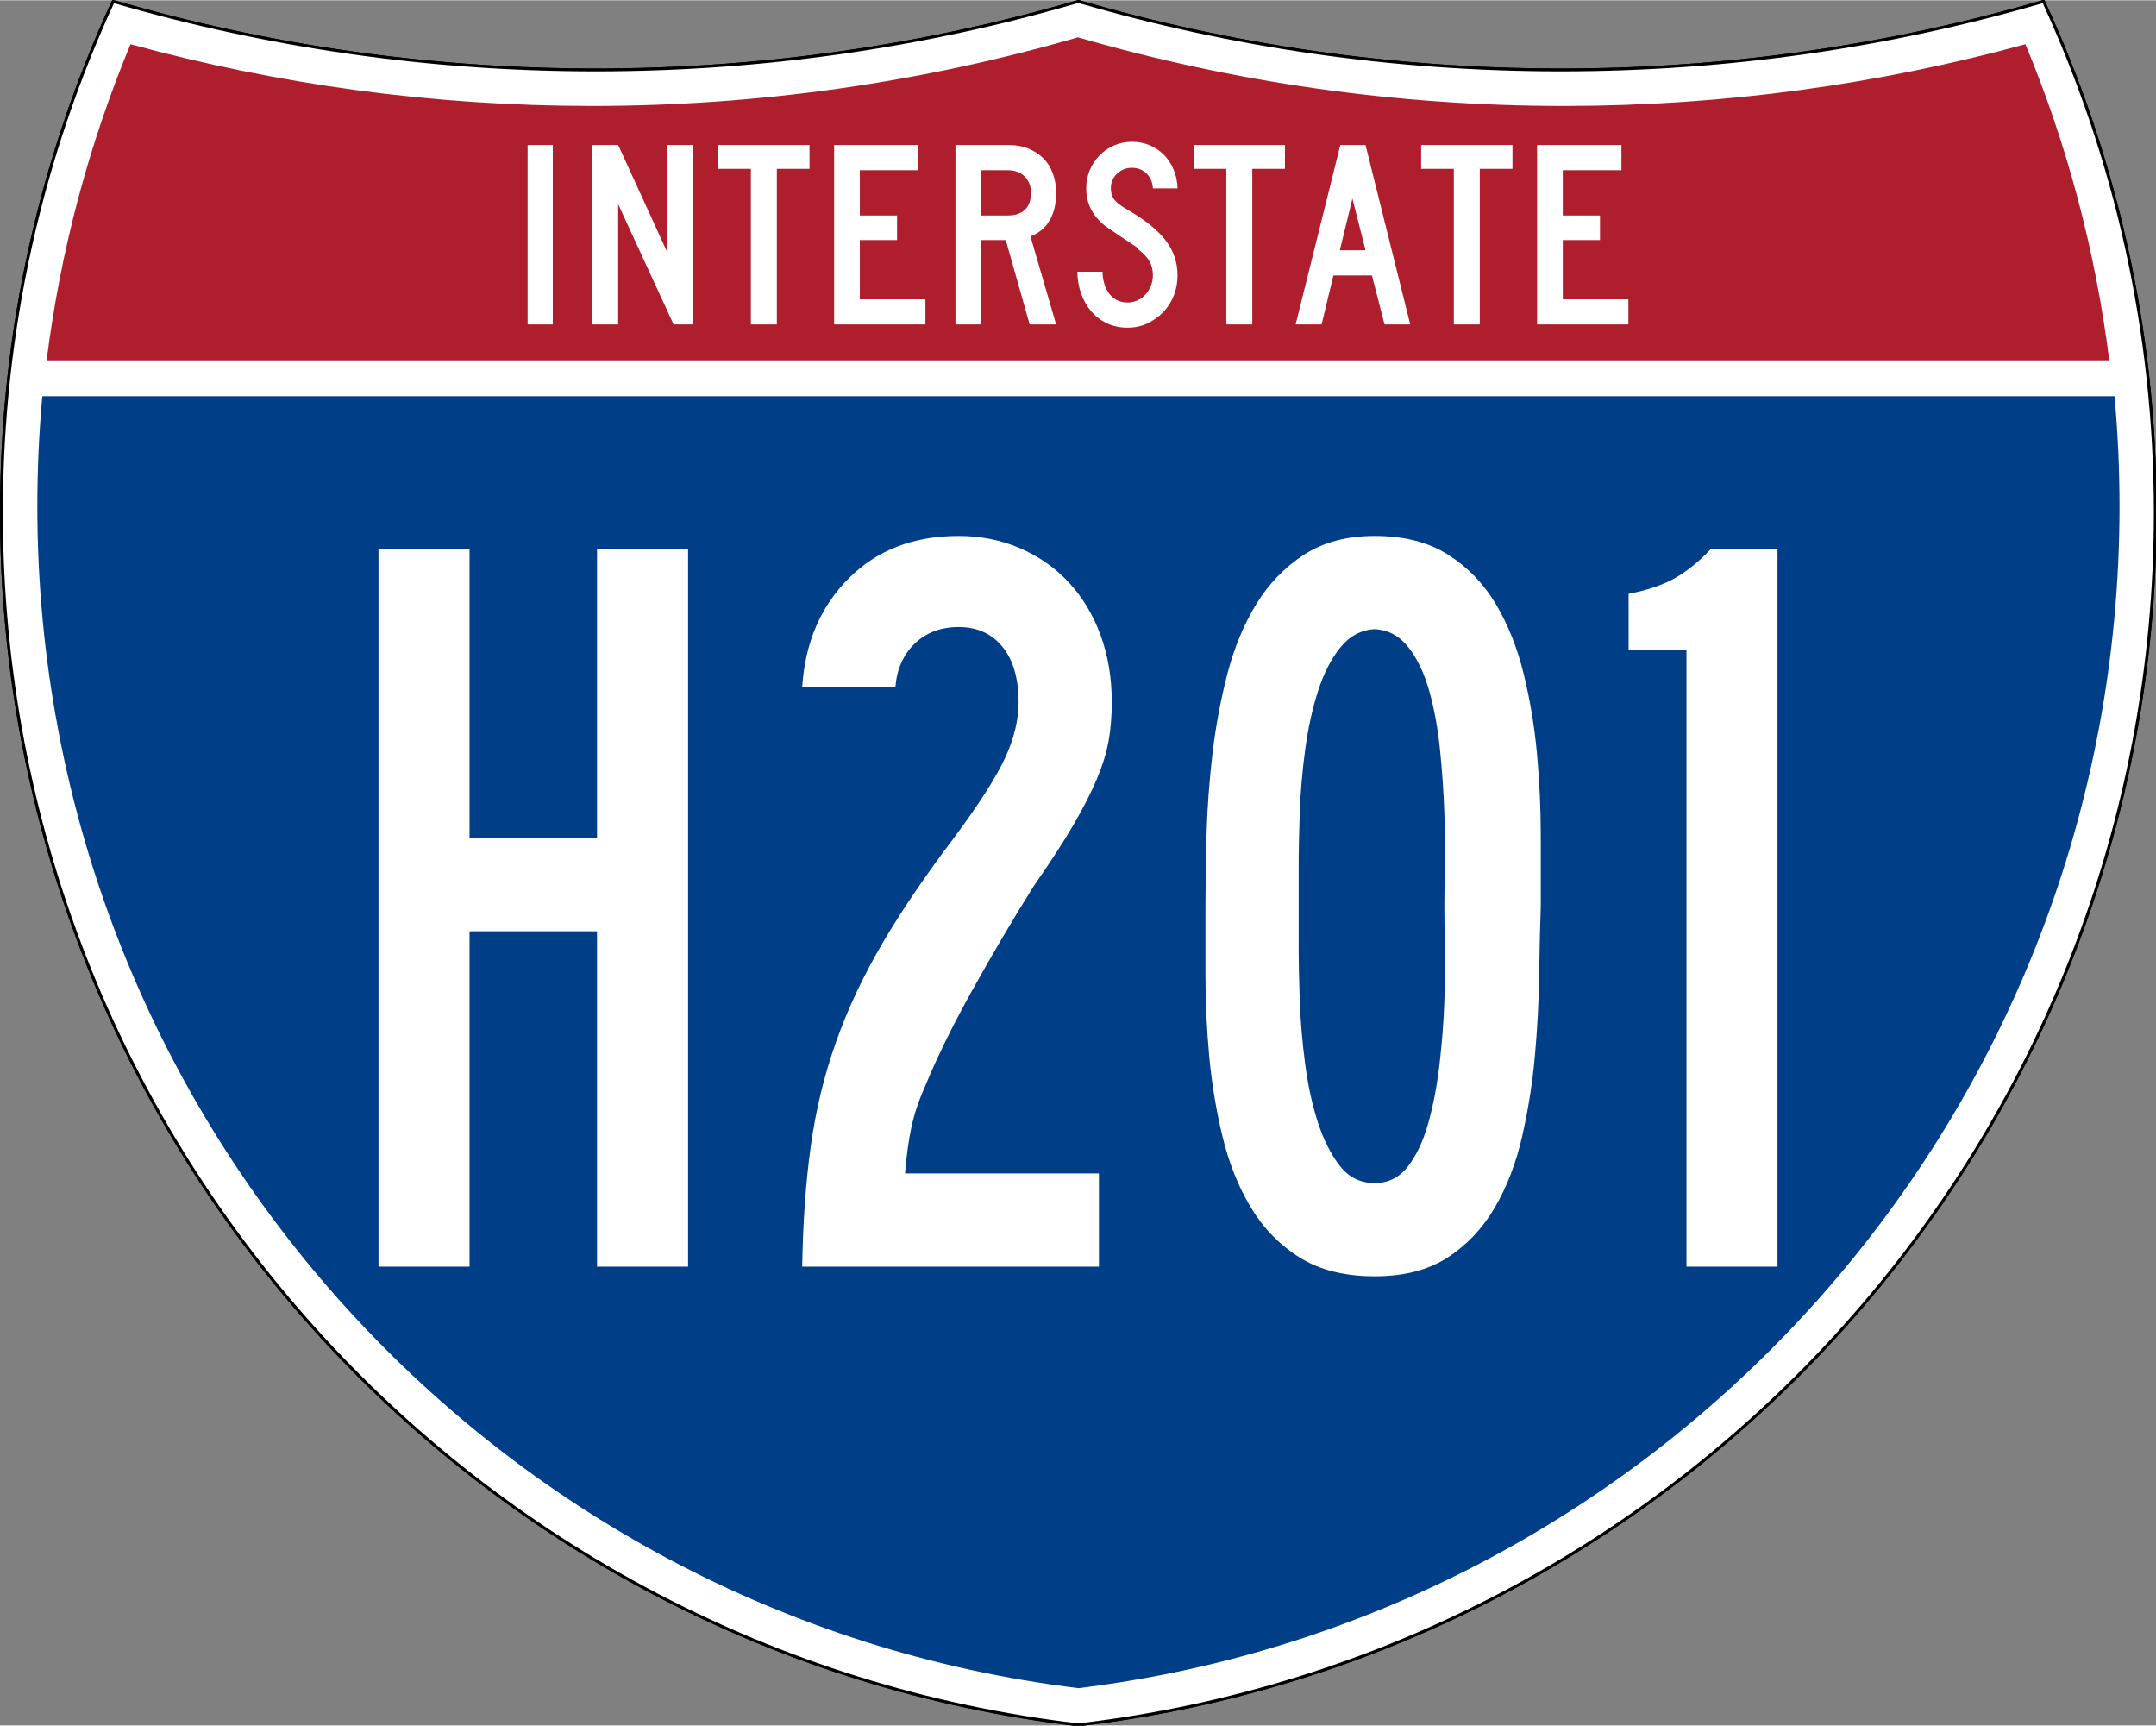
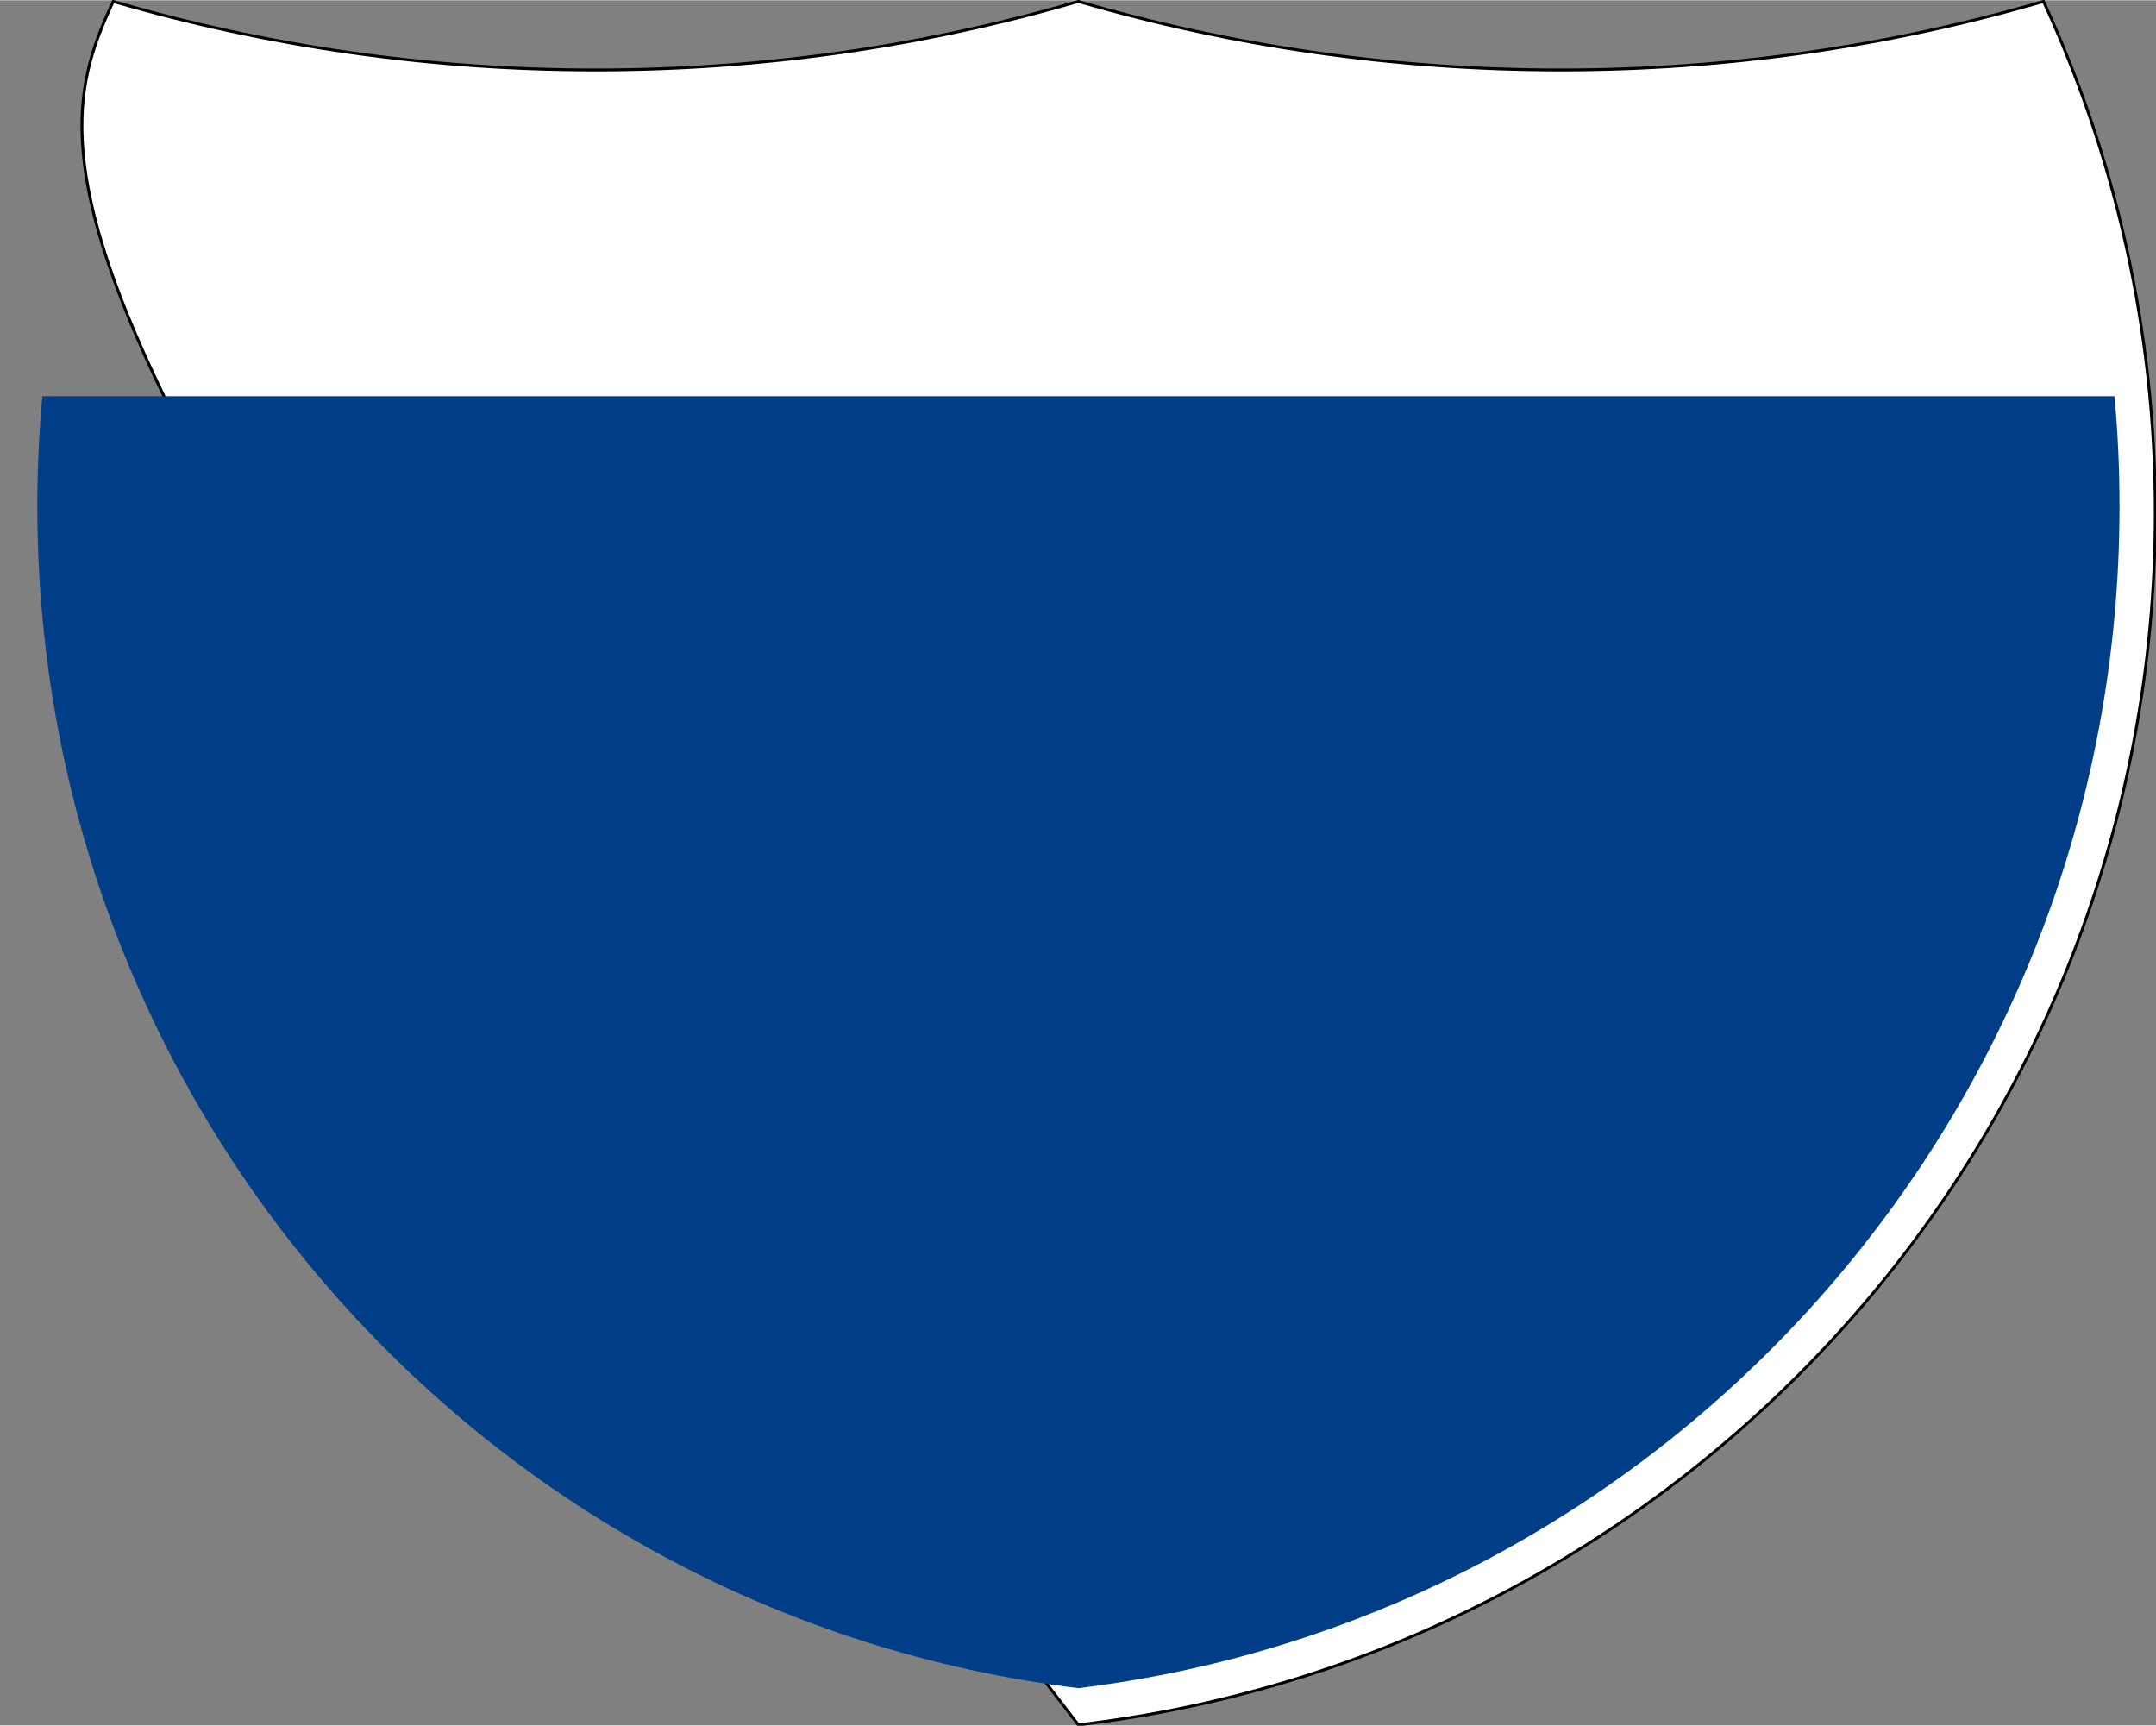
<svg xmlns="http://www.w3.org/2000/svg" xmlns:ns1="http://sodipodi.sourceforge.net/DTD/sodipodi-0.dtd" xmlns:ns2="http://www.inkscape.org/namespaces/inkscape" version="1.0" width="751" height="601" viewBox="0 0 750 599.999" id="Layer_1" xml:space="preserve" ns1:version="0.32" ns2:version="0.45" ns1:docname="I-404.svg" ns1:docbase="C:\Documents and Settings\ltljltlj\Desktop\Signs\Interstate Shields" ns2:output_extension="org.inkscape.output.svg.inkscape" ns1:modified="true">
  <rect x="0" y="0" width="750" height="599.999" fill="#808080" stroke="none" />
  <ns1:namedview ns2:window-height="968" ns2:window-width="1280" ns2:pageshadow="2" ns2:pageopacity="0.0" guidetolerance="10.0" gridtolerance="10.0" objecttolerance="10.0" borderopacity="1.0" bordercolor="#666666" pagecolor="#ffffff" id="base" width="751px" height="601px" ns2:zoom="1.2866667" ns2:cx="375" ns2:cy="299.99952" ns2:window-x="-4" ns2:window-y="-4" ns2:current-layer="Layer_1" />
  <defs id="defs62">
	
	
	
	
</defs>
  <g transform="matrix(0.999,0,0,0.999,0.499,0.399)" id="g5" style="fill:#ffffff;fill-opacity:1;stroke:#000000;stroke-width:1;stroke-miterlimit:4;stroke-dasharray:none;stroke-opacity:1">
-     <path id="path7" style="fill:#ffffff;fill-opacity:1;stroke:#000000;stroke-width:1;stroke-miterlimit:4;stroke-dasharray:none;stroke-opacity:1" d="M 38.915,0 C 92.236,15.525 148.625,23.85 206.958,23.85 C 265.291,23.85 321.679,15.525 375,0 C 428.32,15.525 484.709,23.85 543.042,23.85 C 601.375,23.85 657.764,15.525 711.084,0 C 736.064,54.121 750,114.388 750,177.909 C 750,395.718 586.16,575.254 375,599.999 C 163.839,575.254 0,395.718 0,177.909 C 0,114.388 13.935,54.121 38.915,0 z " />
-     <path id="path9" style="fill:#ffffff;fill-opacity:1;stroke:#000000;stroke-width:1;stroke-linecap:round;stroke-linejoin:round;stroke-miterlimit:4;stroke-dasharray:none;stroke-opacity:1" d="M 38.915,0 C 92.236,15.525 148.625,23.85 206.958,23.85 C 265.291,23.85 321.679,15.525 375,0 C 428.32,15.525 484.709,23.85 543.042,23.85 C 601.375,23.85 657.764,15.525 711.084,0 C 736.064,54.121 750,114.388 750,177.909 C 750,395.718 586.16,575.254 375,599.999 C 163.839,575.254 0,395.718 0,177.909 C 0,114.388 13.935,54.121 38.915,0 z " />
+     <path id="path7" style="fill:#ffffff;fill-opacity:1;stroke:#000000;stroke-width:1;stroke-miterlimit:4;stroke-dasharray:none;stroke-opacity:1" d="M 38.915,0 C 92.236,15.525 148.625,23.85 206.958,23.85 C 265.291,23.85 321.679,15.525 375,0 C 428.32,15.525 484.709,23.85 543.042,23.85 C 601.375,23.85 657.764,15.525 711.084,0 C 736.064,54.121 750,114.388 750,177.909 C 750,395.718 586.16,575.254 375,599.999 C 0,114.388 13.935,54.121 38.915,0 z " />
  </g>
  <g transform="matrix(1.006,0,0,1.01,-2.101,-3.702)" id="g11" style="fill:#003f87;fill-opacity:1">
    <path id="path13" style="fill:#003f87;fill-opacity:1" d="M 15,177.909 C 15,165.127 15.585,152.482 16.729,139.999 L 733.271,139.999 C 734.415,152.482 735,165.127 735,177.909 C 735,387.423 577.855,560.229 375,584.891 C 172.145,560.229 15,387.423 15,177.909 z " />
  </g>
  <g transform="matrix(1.006,0,0,1.027,-2.265,-3.152)" id="g15" style="fill:#af1e2d;fill-opacity:1">
-     <path id="path17" style="fill:#af1e2d;fill-opacity:1" d="M 47.378,17.943 C 98.27,31.578 151.766,38.849 206.96,38.849 C 265.221,38.849 321.589,30.748 375,15.611 C 428.411,30.748 484.779,38.849 543.04,38.849 C 598.234,38.849 651.73,31.579 702.621,17.943 C 716.883,51.567 726.785,87.489 731.617,124.999 L 18.382,124.999 C 23.215,87.489 33.116,51.567 47.378,17.943 z " />
-   </g>
-   <path style="font-size:93.281px;font-style:normal;font-variant:normal;font-weight:normal;font-stretch:normal;text-align:center;line-height:125%;writing-mode:lr-tb;text-anchor:middle;fill:#ffffff;fill-opacity:1;font-family:Roadgeek 2005 Series C" d="M 183.538,112.749 L 183.538,50.333 L 192.294,50.333 L 192.294,112.749 L 183.538,112.749 z M 234.327,112.749 L 215.043,70.921 L 215.043,112.749 L 206.099,112.749 L 206.099,50.333 L 215.043,50.333 L 232.183,87.783 L 232.183,50.333 L 241.127,50.333 L 241.127,112.749 L 234.327,112.749 z M 270.235,58.626 L 270.235,112.749 L 261.201,112.749 L 261.201,58.626 L 249.835,58.626 L 249.835,50.333 L 281.601,50.333 L 281.601,58.626 L 270.235,58.626 z M 290.159,112.749 L 290.159,50.333 L 319.503,50.333 L 319.503,59.092 L 299.102,59.092 L 299.102,74.833 L 312.052,74.833 L 312.052,83.405 L 299.102,83.405 L 299.102,103.993 L 321.925,103.993 L 321.925,112.749 L 290.159,112.749 z M 358.175,112.749 L 349.883,83.405 L 341.314,83.405 L 341.314,112.749 L 332.37,112.749 L 332.37,50.333 L 351.003,50.333 C 353.425,50.333 355.645,50.737 357.664,51.544 C 359.682,52.351 361.421,53.47 362.881,54.899 C 364.34,56.328 365.458,58.082 366.234,60.162 C 367.01,62.242 367.398,64.525 367.398,67.009 C 367.398,70.736 366.653,73.903 365.162,76.512 C 363.671,79.121 361.435,80.983 358.454,82.1 L 367.398,112.749 L 358.175,112.749 z M 358.642,67.009 C 358.642,64.587 357.896,62.662 356.406,61.234 C 354.915,59.806 352.959,59.092 350.537,59.092 L 341.314,59.092 L 341.314,74.833 L 350.537,74.833 C 353.144,74.833 355.147,74.166 356.545,72.83 C 357.943,71.495 358.642,69.555 358.642,67.009 L 358.642,67.009 z M 409.624,95.7 C 409.624,98.247 409.174,100.623 408.273,102.827 C 407.373,105.032 406.131,106.941 404.548,108.556 C 402.964,110.171 401.132,111.459 399.051,112.422 C 396.97,113.385 394.718,113.866 392.296,113.866 C 389.563,113.866 387.11,113.339 384.937,112.283 C 382.764,111.227 380.933,109.799 379.442,107.999 C 377.951,106.198 376.802,104.118 375.995,101.757 C 375.188,99.396 374.784,96.944 374.784,94.398 L 383.54,94.398 C 383.54,95.702 383.711,96.99 384.052,98.263 C 384.393,99.536 384.921,100.685 385.635,101.71 C 386.35,102.735 387.25,103.558 388.337,104.179 C 389.424,104.8 390.744,105.11 392.296,105.11 C 393.477,105.11 394.611,104.862 395.698,104.365 C 396.785,103.869 397.716,103.186 398.492,102.316 C 399.268,101.446 399.889,100.436 400.354,99.288 C 400.82,98.139 401.052,96.944 401.052,95.7 C 401.052,93.9 400.68,92.301 399.935,90.904 C 399.19,89.507 397.886,88.094 396.023,86.665 C 395.712,86.355 395.588,86.184 395.651,86.152 C 395.713,86.121 395.527,85.95 395.092,85.641 C 394.657,85.331 393.741,84.725 392.343,83.824 C 390.945,82.923 388.663,81.386 385.496,79.214 C 382.951,77.474 381.041,75.44 379.767,73.11 C 378.494,70.781 377.857,68.22 377.857,65.426 C 377.857,63.19 378.261,61.093 379.068,59.137 C 379.875,57.182 381.009,55.458 382.468,53.968 C 383.928,52.477 385.62,51.312 387.546,50.474 C 389.471,49.635 391.551,49.216 393.786,49.216 C 396.022,49.216 398.088,49.619 399.982,50.427 C 401.876,51.234 403.522,52.352 404.919,53.781 C 406.316,55.21 407.433,56.919 408.272,58.906 C 409.111,60.893 409.561,63.066 409.624,65.426 L 401.052,65.426 C 400.929,63.252 400.184,61.513 398.818,60.209 C 397.451,58.905 395.774,58.253 393.786,58.253 C 391.737,58.253 389.999,58.937 388.571,60.303 C 387.142,61.67 386.428,63.377 386.428,65.426 C 386.428,66.978 386.832,68.282 387.64,69.338 C 388.447,70.394 389.999,71.573 392.296,72.877 C 398.321,76.355 402.715,79.895 405.479,83.497 C 408.242,87.099 409.624,91.167 409.624,95.7 L 409.624,95.7 z M 435.625,58.626 L 435.625,112.749 L 426.59,112.749 L 426.59,58.626 L 415.224,58.626 L 415.224,50.333 L 446.991,50.333 L 446.991,58.626 L 435.625,58.626 z M 481.632,112.749 L 477.254,95.7 L 463.838,95.7 L 459.742,112.749 L 450.704,112.749 L 466.26,50.333 L 475.019,50.333 L 490.576,112.749 L 481.632,112.749 z M 470.454,68.965 L 466.076,86.944 L 475.019,86.944 L 470.454,68.965 z M 514.772,58.626 L 514.772,112.749 L 505.737,112.749 L 505.737,58.626 L 494.371,58.626 L 494.371,50.333 L 526.138,50.333 L 526.138,58.626 L 514.772,58.626 z M 534.695,112.749 L 534.695,50.333 L 564.04,50.333 L 564.04,59.092 L 543.639,59.092 L 543.639,74.833 L 556.589,74.833 L 556.589,83.405 L 543.639,83.405 L 543.639,103.993 L 566.462,103.993 L 566.462,112.749 L 534.695,112.749 z " id="text7023" />
-   <path style="font-size:373.127px;font-style:normal;font-variant:normal;font-weight:normal;font-stretch:normal;text-align:center;line-height:125%;writing-mode:lr-tb;text-anchor:middle;fill:#ffffff;fill-opacity:1;font-family:Roadgeek 2005 Series B" d="M 207.687,440.437 L 207.687,323.808 L 163.337,323.808 L 163.337,440.437 L 131.667,440.437 L 131.667,190.77 L 163.337,190.77 L 163.337,291.387 L 207.687,291.387 L 207.687,190.77 L 239.358,190.77 L 239.358,440.437 L 207.687,440.437 z M 386.747,244.058 C 386.747,249.031 386.376,253.567 385.633,257.664 C 384.89,261.762 383.523,266.171 381.533,270.89 C 379.543,275.609 376.81,280.95 373.334,286.912 C 369.858,292.875 365.262,299.954 359.546,308.149 C 352.093,320.075 344.952,332.185 338.121,344.482 C 331.291,356.779 325.889,367.772 321.917,377.46 C 319.68,382.434 318.065,387.217 317.072,391.811 C 316.079,396.406 315.332,401.807 314.832,408.016 L 382.278,408.016 L 382.278,440.437 L 279.056,440.437 C 279.307,425.032 280.302,411.058 282.042,398.515 C 283.781,385.972 286.7,373.924 290.798,362.37 C 294.895,350.816 300.299,339.327 307.008,327.902 C 313.718,316.477 322.163,304.056 332.345,290.637 C 340.79,279.212 346.565,270.145 349.669,263.435 C 352.774,256.726 354.326,250.267 354.326,244.058 C 354.326,235.863 352.463,229.468 348.737,224.874 C 345.011,220.28 339.918,217.983 333.459,217.982 C 327.25,217.983 322.159,219.906 318.187,223.754 C 314.214,227.601 311.978,232.633 311.477,238.85 L 279.056,238.85 C 280.05,223.445 285.453,210.836 295.267,201.021 C 305.081,191.208 317.811,186.301 333.459,186.301 C 341.161,186.301 348.305,187.73 354.889,190.588 C 361.473,193.446 367.125,197.421 371.844,202.511 C 376.564,207.602 380.227,213.688 382.835,220.769 C 385.443,227.85 386.747,235.613 386.747,244.058 L 386.747,244.058 z M 535.979,315.234 C 535.729,322.186 535.541,330.197 535.416,339.268 C 535.291,348.339 534.794,357.656 533.926,367.22 C 533.058,376.784 531.568,386.16 529.457,395.348 C 527.346,404.536 524.179,412.734 519.956,419.939 C 515.733,427.145 510.267,432.922 503.558,437.27 C 496.849,441.618 488.403,443.792 478.222,443.792 C 467.79,443.792 459.096,441.618 452.14,437.27 C 445.185,432.922 439.533,427.145 435.185,419.939 C 430.837,412.734 427.545,404.536 425.309,395.348 C 423.072,386.16 421.518,376.784 420.646,367.22 C 419.775,357.656 419.339,348.339 419.339,339.268 C 419.339,330.197 419.339,322.186 419.339,315.234 C 419.339,307.782 419.464,299.459 419.714,290.267 C 419.964,281.075 420.648,271.697 421.766,262.133 C 422.885,252.57 424.625,243.255 426.986,234.187 C 429.348,225.12 432.7,217.046 437.044,209.965 C 441.388,202.885 446.915,197.171 453.625,192.822 C 460.334,188.475 468.533,186.301 478.222,186.301 C 488.403,186.301 496.911,188.475 503.746,192.822 C 510.58,197.171 516.108,202.885 520.331,209.965 C 524.554,217.046 527.782,225.12 530.014,234.187 C 532.247,243.255 533.799,252.57 534.671,262.133 C 535.543,271.697 535.979,281.138 535.979,290.455 C 535.979,299.772 535.979,308.032 535.979,315.234 L 535.979,315.234 z M 502.443,315.234 C 502.443,312.255 502.506,307.846 502.631,302.009 C 502.756,296.171 502.694,289.712 502.443,282.631 C 502.193,275.55 501.695,268.284 500.948,260.831 C 500.201,253.379 498.96,246.547 497.224,240.334 C 495.488,234.121 493.065,229.028 489.957,225.056 C 486.849,221.083 482.937,218.972 478.222,218.722 C 473.498,218.972 469.522,221.083 466.293,225.056 C 463.063,229.028 460.455,234.121 458.469,240.334 C 456.483,246.547 454.993,253.379 454,260.831 C 453.007,268.284 452.385,275.55 452.135,282.631 C 451.885,289.712 451.759,296.171 451.76,302.009 C 451.759,307.846 451.759,312.255 451.76,315.234 C 451.759,318.213 451.759,322.622 451.76,328.459 C 451.759,334.297 451.885,340.756 452.135,347.837 C 452.385,354.918 453.007,362.247 454,369.824 C 454.993,377.401 456.483,384.234 458.469,390.322 C 460.455,396.409 463,401.44 466.105,405.412 C 469.209,409.385 473.248,411.371 478.222,411.371 C 482.937,411.371 486.786,409.445 489.77,405.594 C 492.753,401.743 495.114,396.713 496.854,390.504 C 498.594,384.295 499.898,377.464 500.766,370.012 C 501.634,362.559 502.193,355.293 502.443,348.212 C 502.694,341.131 502.756,334.61 502.631,328.647 C 502.506,322.684 502.443,318.213 502.443,315.234 L 502.443,315.234 z M 586.663,440.437 L 586.663,225.806 L 566.535,225.806 L 566.535,206.429 C 572.994,205.186 578.335,203.383 582.558,201.021 C 586.78,198.66 591.003,195.243 595.226,190.77 L 618.333,190.77 L 618.333,440.437 L 586.663,440.437 z " id="text7029" />
+     </g>
</svg>